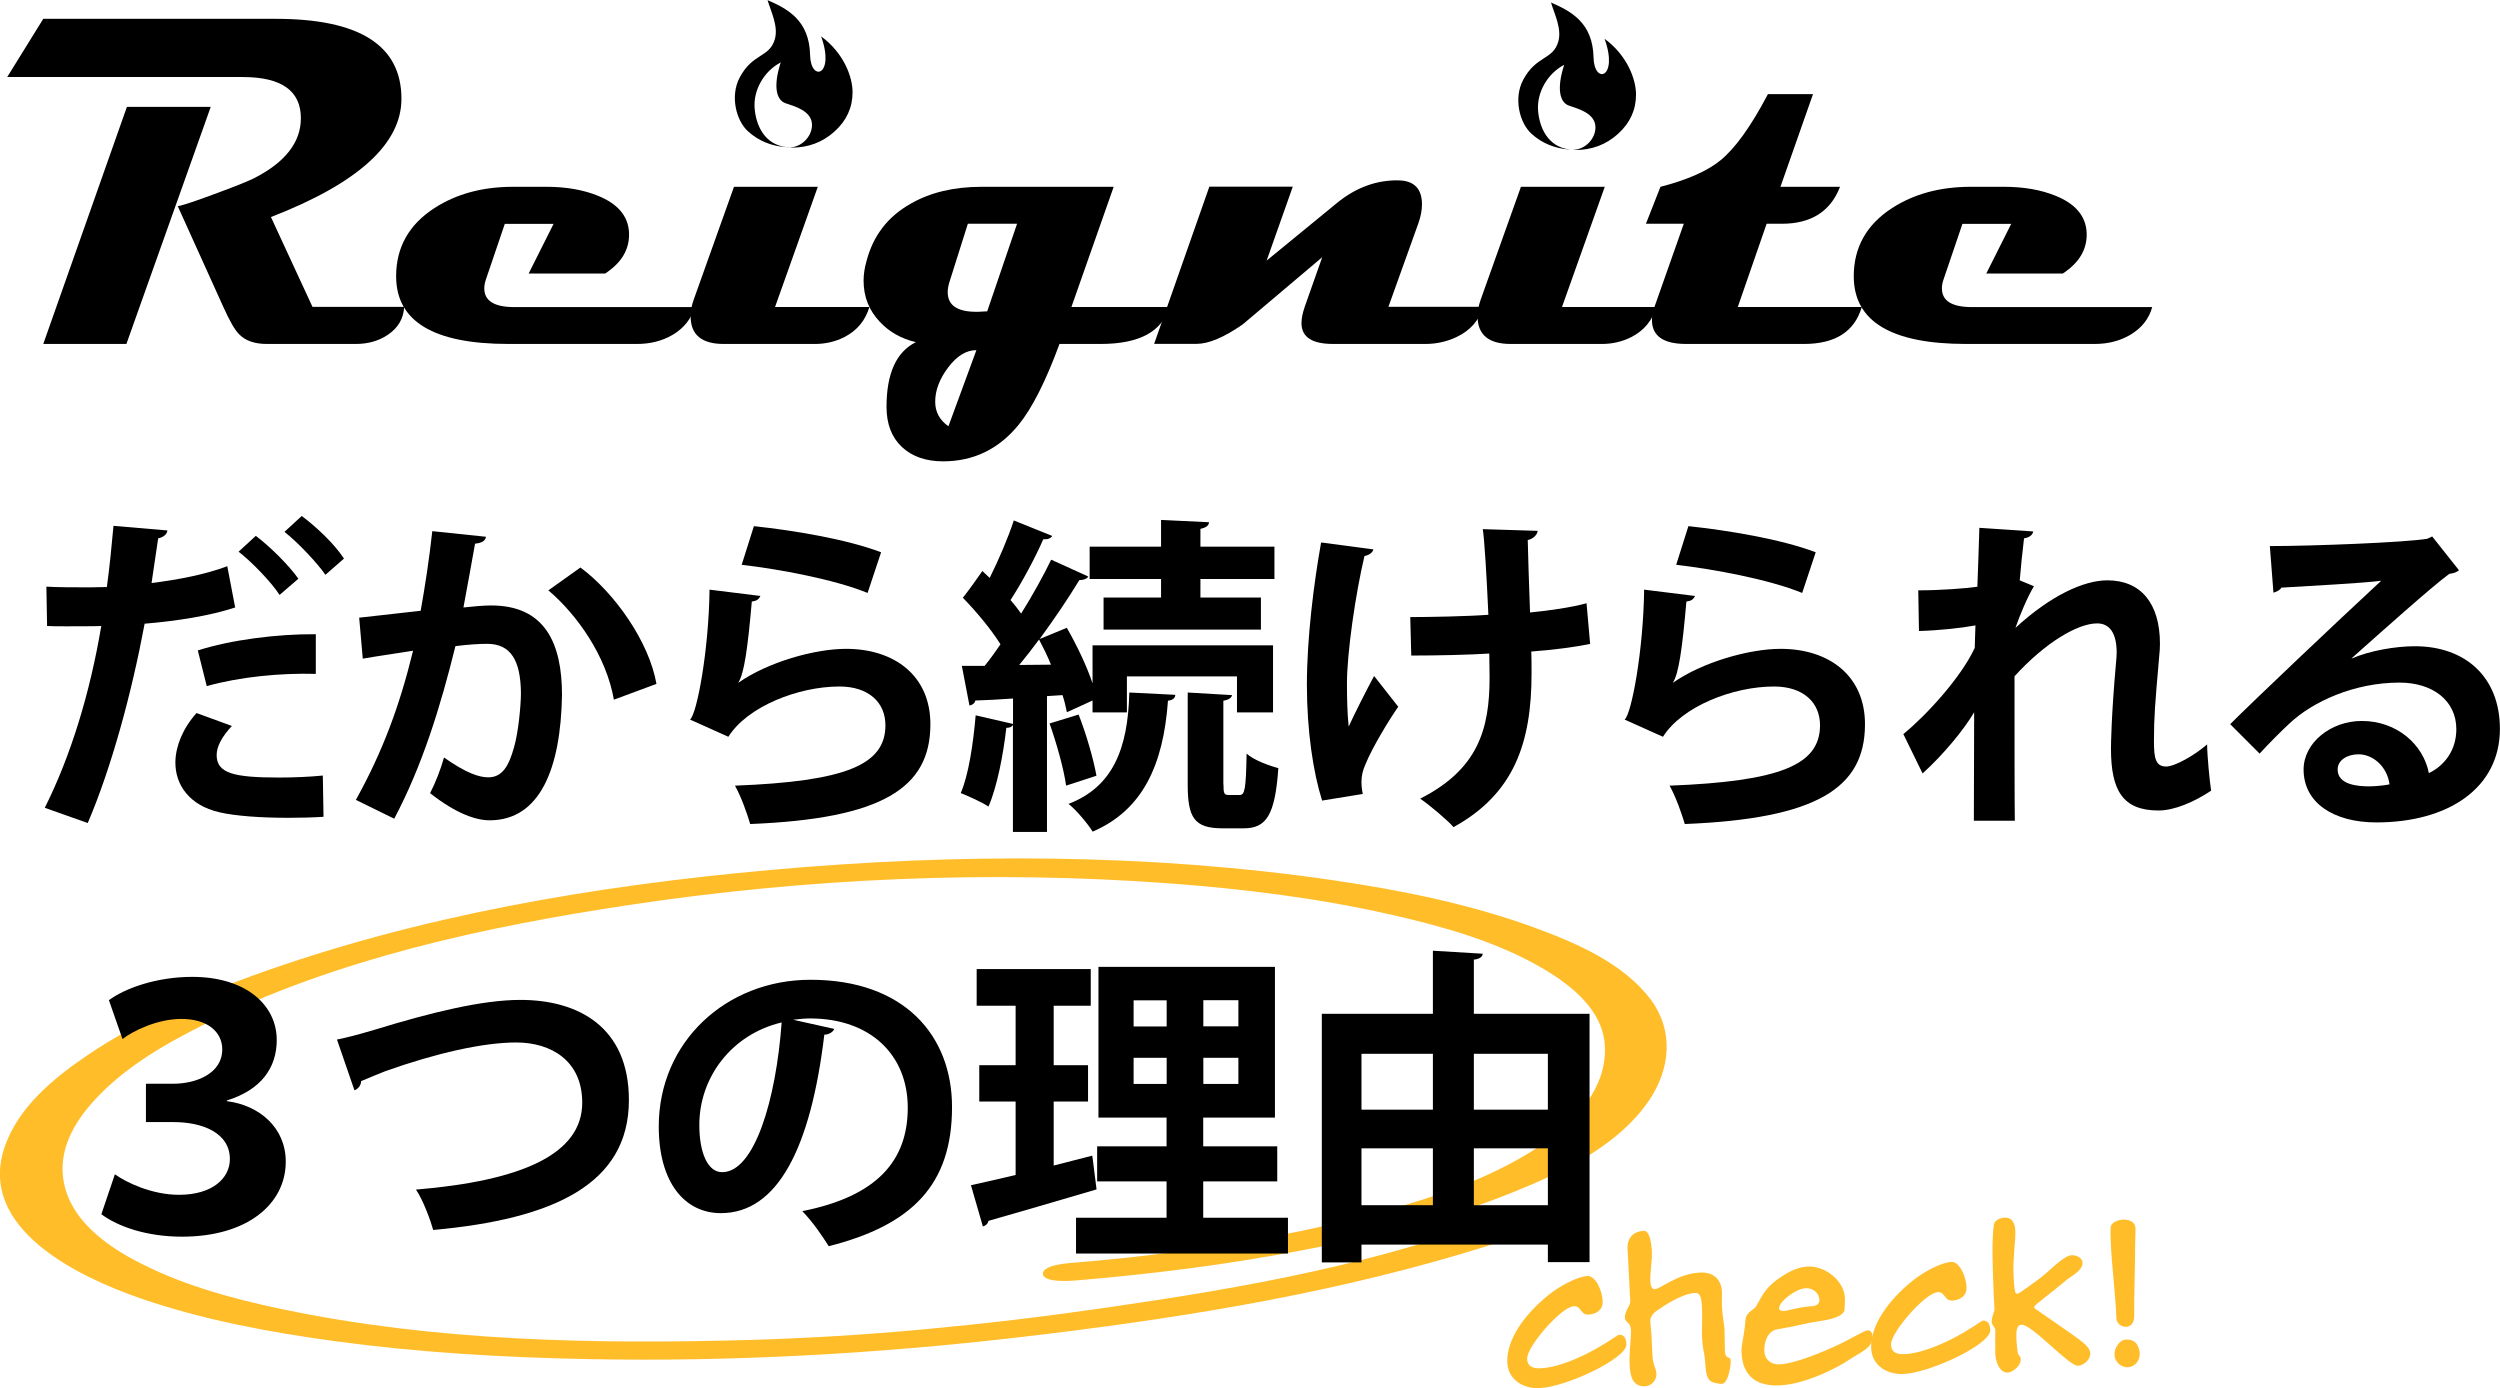
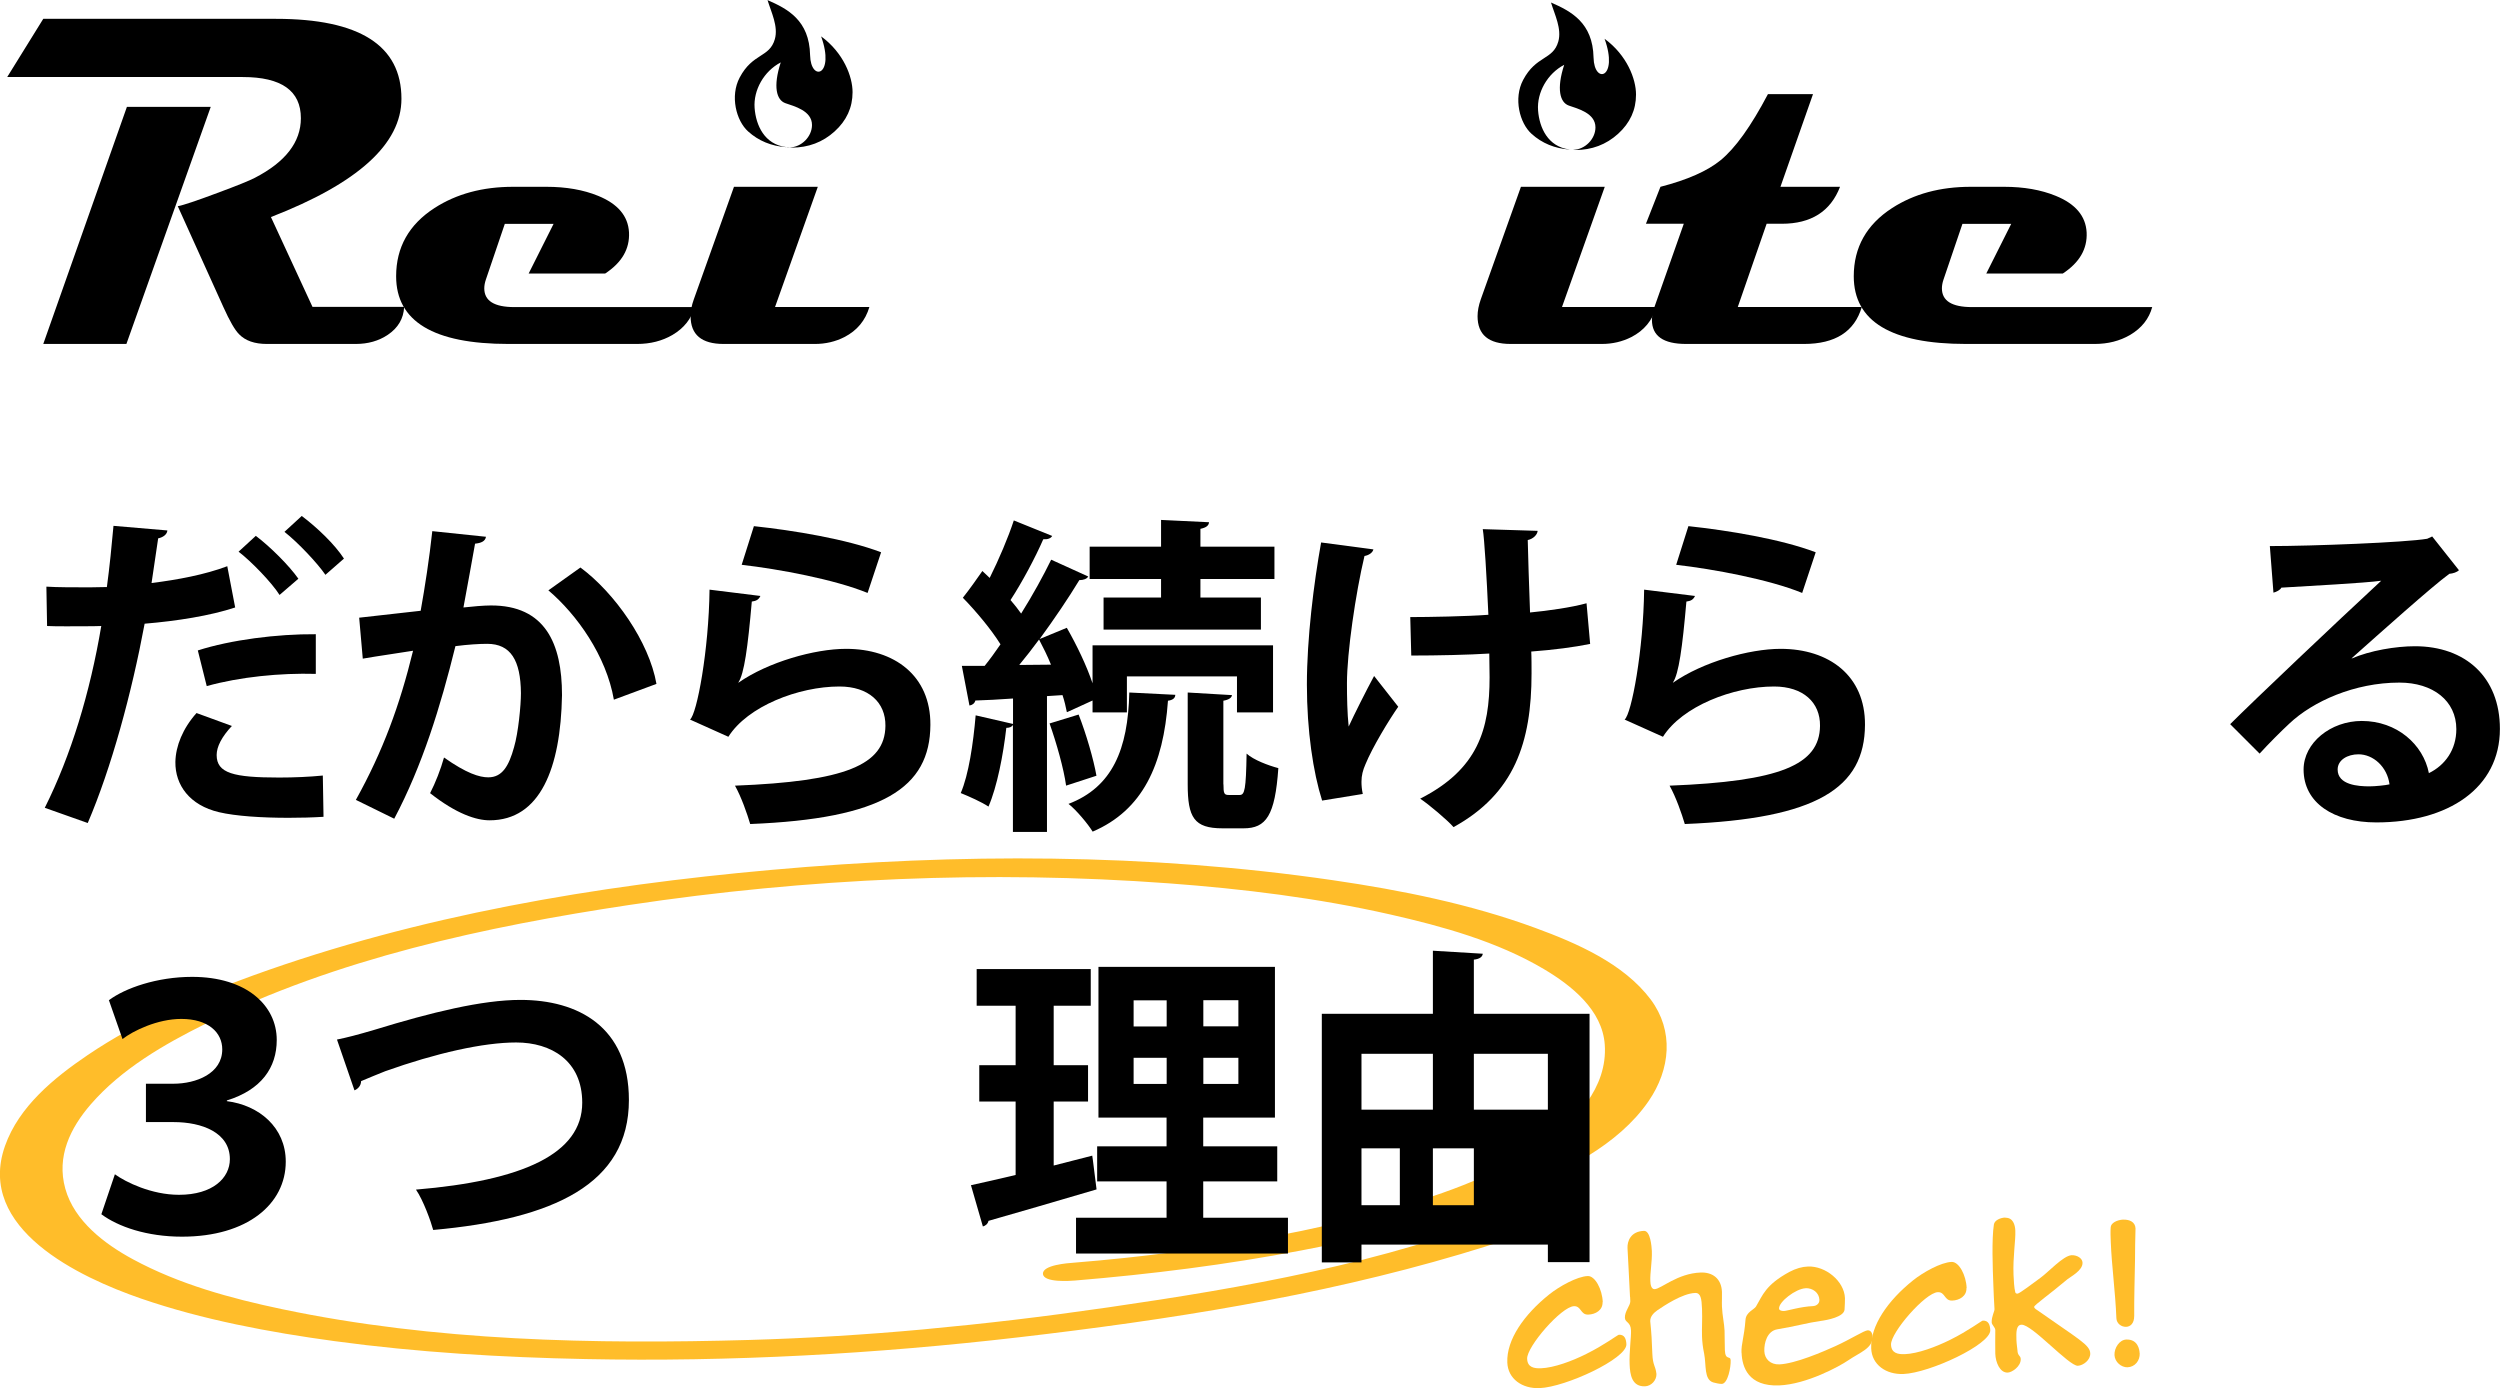
<svg xmlns="http://www.w3.org/2000/svg" id="_レイヤー_2" data-name="レイヤー_2" viewBox="0 0 249.6 138.59">
  <defs>
    <style>
      .cls-1 {
        fill: #ffbd2a;
      }
    </style>
  </defs>
  <g id="_レイヤー_1-2" data-name="レイヤー_1">
    <g>
      <g>
        <path d="M40.35,30.65c-.06,1.15-.6,2.08-1.62,2.77-.92.62-1.99.92-3.21.92h-8.88c-1.22,0-2.14-.32-2.77-.97-.42-.42-.94-1.32-1.57-2.72l-4.55-10.06c.57-.11,1.88-.55,3.94-1.32,2-.74,3.25-1.25,3.76-1.52,3.06-1.58,4.59-3.57,4.59-5.95,0-2.74-1.94-4.11-5.81-4.11H.72L4.32,1.88h23.23c8.35,0,12.53,2.66,12.53,7.98,0,4.51-4.34,8.44-13.03,11.81l4.15,8.97h9.16ZM21.04,10.67l-8.42,23.67H4.32L12.67,10.67h8.37Z" />
        <path d="M69.35,30.65c-.32,1.18-1.06,2.11-2.21,2.79-1.03.6-2.21.9-3.53.9h-12.85c-7.47,0-11.21-2.25-11.21-6.76,0-2.89,1.28-5.16,3.83-6.81,2.2-1.42,4.81-2.12,7.84-2.12h3.35c1.95,0,3.67.3,5.14.9,1.97.8,3,2.01,3.09,3.65.08,1.65-.71,3.01-2.38,4.11h-7.64l2.49-4.96h-4.87l-1.89,5.56c-.11.32-.16.62-.16.88,0,1.25,1,1.87,3,1.87h18Z" />
        <g>
          <path d="M78.69,14.72c.05,0,.11,0,.16,0-.13,0-.26-.02-.39-.03.08,0,.15.03.23.04Z" />
          <path d="M77.38,30.65l4.27-12h-8.37l-4.01,11.24c-.22.6-.32,1.16-.32,1.68,0,1.85,1.1,2.77,3.3,2.77h9.11c1.06,0,2.05-.23,2.95-.69,1.26-.65,2.09-1.65,2.49-3h-9.41Z" />
          <path d="M78.46,14.68c-2.13-.27-2.99-2.16-3.12-3.9-.13-1.79.93-3.67,2.61-4.55-.79,2.43-.42,3.76.46,4.07.89.31,2.66.75,2.66,2.18,0,1.15-1.04,2.22-2.23,2.24.07,0,.13.02.19.02,1.68,0,3.11-.54,4.3-1.62,1.19-1.08,1.79-2.38,1.79-3.92s-.89-3.92-3.14-5.57c1.42,3.94-1.04,4.6-1.1,1.88-.07-3.5-2.26-4.63-4.25-5.5.38,1.24,1.09,2.63.73,3.9-.53,1.86-2.21,1.37-3.51,3.83-.98,1.85-.35,4.31.84,5.38,1.05.95,2.32,1.46,3.77,1.57Z" />
        </g>
-         <path d="M116.74,30.65c-.71,2.46-2.99,3.69-6.85,3.69h-4.11c-1.37,3.72-2.73,6.41-4.08,8.07-1.98,2.43-4.5,3.65-7.54,3.65-1.72,0-3.1-.48-4.12-1.44s-1.53-2.3-1.53-4c0-3.34.98-5.49,2.93-6.46-1.45-.34-2.64-1.01-3.58-2.01-1.09-1.14-1.64-2.51-1.64-4.13,0-.63.1-1.29.3-1.98.66-2.51,2.11-4.4,4.36-5.68,1.97-1.14,4.34-1.71,7.11-1.71h13.2l-4.22,12h9.78ZM97.47,34.96c-1,0-1.93.57-2.8,1.72s-1.3,2.29-1.3,3.43c0,1.02.44,1.83,1.32,2.45l2.79-7.59ZM101.54,22.34h-4.91l-1.85,5.86c-.11.35-.16.68-.16.97,0,1.31.95,1.96,2.86,1.96.12,0,.3,0,.54-.02.24-.02.42-.02.54-.02l2.98-8.74Z" />
-         <path d="M148.07,30.65c-.4,1.35-1.28,2.35-2.65,3-.97.46-2.01.69-3.11.69h-9.21c-2.11,0-3.16-.69-3.16-2.08,0-.46.11-1,.32-1.62l1.75-4.96-7.94,6.71c-1.86,1.29-3.39,1.94-4.59,1.94h-4.25l5.51-15.69h8.33l-2.61,7.38,7.04-5.77c1.91-1.55,3.98-2.3,6.21-2.24,1.51.06,2.26.86,2.26,2.4,0,.57-.12,1.21-.37,1.91l-2.98,8.31h9.44Z" />
        <path d="M165.37,30.65c-.4,1.35-1.23,2.35-2.49,3-.91.46-1.89.69-2.95.69h-9.11c-2.2,0-3.3-.92-3.3-2.77,0-.52.11-1.08.32-1.68l4.01-11.24h8.37l-4.27,12h9.41ZM156.68,14.92c-2.13-.27-2.99-2.16-3.12-3.9-.13-1.79.93-3.67,2.61-4.55-.79,2.43-.42,3.76.46,4.07.89.31,2.66.75,2.66,2.18,0,1.15-1.04,2.22-2.23,2.24.07,0,.13.02.19.02,1.68,0,3.11-.54,4.3-1.62,1.19-1.08,1.79-2.38,1.79-3.92s-.89-3.92-3.14-5.57c1.42,3.94-1.04,4.6-1.1,1.88-.07-3.5-2.26-4.63-4.25-5.5.38,1.24,1.09,2.63.73,3.9-.53,1.86-2.21,1.37-3.51,3.83-.98,1.85-.35,4.31.84,5.38,1.05.95,2.32,1.46,3.77,1.57Z" />
        <path d="M185.88,30.65c-.72,2.46-2.65,3.69-5.77,3.69h-11.77c-2.28,0-3.41-.8-3.41-2.4,0-.4.09-.83.25-1.29l2.93-8.31h-3.78l1.45-3.69c2.69-.69,4.69-1.58,6-2.65,1.48-1.21,3.05-3.41,4.73-6.6h4.5l-3.25,9.25h5.95c-.95,2.46-2.89,3.69-5.81,3.69h-1.52l-2.88,8.31h12.39Z" />
        <path d="M214.88,30.65c-.32,1.18-1.06,2.11-2.21,2.79-1.03.6-2.21.9-3.53.9h-12.85c-7.47,0-11.21-2.25-11.21-6.76,0-2.89,1.28-5.16,3.83-6.81,2.2-1.42,4.81-2.12,7.84-2.12h3.35c1.95,0,3.67.3,5.14.9,1.97.8,3,2.01,3.09,3.65.08,1.65-.71,3.01-2.38,4.11h-7.64l2.49-4.96h-4.87l-1.89,5.56c-.11.32-.16.62-.16.88,0,1.25,1,1.87,3,1.87h18Z" />
      </g>
      <path class="cls-1" d="M150.93,121.02c-12.84,5.11-26.7,7.54-40.3,9.51-6.56.95-12.13,1.61-18.48,2.2-5.75.53-11.52.88-17.29,1.05-15.54.44-31.46.13-46.73-3.08-5.09-1.07-10.25-2.48-14.85-4.97-2.82-1.52-5.86-3.82-6.76-7.05s.51-6.07,2.54-8.42c3.07-3.54,7.32-5.99,11.47-8.05,13.09-6.5,27.95-9.7,42.31-11.86,17.75-2.67,35.91-3.48,53.82-2.16,7.43.55,14.86,1.46,22.14,3.11,5.25,1.19,10.69,2.7,15.35,5.46,2.76,1.64,5.83,4.08,6.07,7.54.3,4.28-2.94,7.72-6.24,9.96-4.88,3.3-10.65,5.25-16.3,6.79-6.88,1.87-13.79,3.09-20.87,4.01-1.63.21-3.16.39-4.49.53-1.71.18-3.43.34-5.14.48-.54.04-3.12.22-3.05,1.12s2.77.69,3.18.66c7.59-.63,15.16-1.58,22.64-3.01s14.45-3.1,21.27-5.87c4.85-1.97,10.32-4.58,13.38-9.04,2.17-3.16,2.55-7.01.2-10.15-2.7-3.59-7.41-5.63-11.5-7.13-6.5-2.39-13.38-3.77-20.22-4.77-18.5-2.7-37.47-2.7-56.07-1.03-17.49,1.56-35.18,4.55-51.74,10.54-5.72,2.07-11.46,4.53-16.52,7.95-3.35,2.27-6.86,5.13-8.25,9.07-2.92,8.27,7.47,13.13,13.59,15.24s12.78,3.36,19.32,4.25c8.31,1.13,16.7,1.62,25.08,1.79,14.48.29,28.91-.51,43.28-2.18,14.8-1.72,29.72-4.05,44.03-8.29,3.25-.96,6.47-2.01,9.62-3.27.21-.08.89-.33.87-.7s-.74-.51-.96-.56c-1.34-.3-3.12-.19-4.41.32h0Z" />
      <g>
        <path class="cls-1" d="M160,130.01c.03.79-.7,1.22-1.43,1.24-.79.03-.68-.87-1.43-.84-1.25.05-4.72,4.04-4.67,5.25.03.87.71.97,1.37.95,1.31-.05,3.12-.72,4.53-1.43,1.82-.9,3.14-1.91,3.26-1.92.56-.02.72.39.75.95.05,1.44-6.07,4.28-8.67,4.38-1.73.07-3.16-.92-3.22-2.56-.09-2.27,1.67-4.78,4.18-6.79,1.01-.81,2.79-1.8,3.85-1.84.73-.03,1.45,1.32,1.5,2.61Z" />
        <path class="cls-1" d="M162.74,129.47c-.05-1.25-.23-4.33-.25-4.87-.03-.67.31-1.66,1.64-1.71.65-.03.77,1.58.79,2.01.04,1.08-.19,2.17-.15,3.01.01.29.07.81.43.8.65-.03,2.27-1.57,4.58-1.66,1.19-.05,2.09.59,2.14,1.94.02.44-.02.96,0,1.46.04.92.23,1.68.26,2.41.02.6.01,1.46.03,1.94.04,1.06.56.52.58,1,.03.69-.28,2.35-.89,2.37-.25,0-.61-.08-.86-.15-.93-.3-.67-1.72-.9-2.88-.13-.62-.19-1.16-.21-1.68-.03-.87.04-1.69,0-2.77-.04-1.04-.13-1.62-.69-1.6-1.29.05-3.12,1.29-3.77,1.73-.31.22-.73.59-.71,1.09.13,1.27.16,1.95.21,3.26.05,1.19.31,1.15.41,2.01.02.63-.52,1.21-1.14,1.23-1.31.05-1.5-1.15-1.54-2.21-.05-1.19.17-2.74.14-3.36-.03-.89-.59-.77-.61-1.27-.03-.64.54-1.21.54-1.65l-.02-.44Z" />
        <path class="cls-1" d="M173.87,135.04c-.03-.89.26-1.47.4-3.27.05-.77.88-1.03,1.05-1.33.67-1.13.94-2.14,3.31-3.44.68-.36,1.29-.53,1.88-.55,1.75-.07,3.62,1.45,3.69,3.15.01.31-.02.69-.04,1.15-.06.73-1.71,1.05-2.44,1.14-1.22.17-2.46.53-4.28.83-1.01.17-1.32,1.36-1.29,2.18.03.79.62,1.35,1.49,1.32,1.58-.06,4.39-1.27,5.6-1.82,1.56-.71,2.88-1.57,3.23-1.58.31-.01.47.27.48.61.05,1.19-1.23,1.57-2.43,2.39-.87.6-4.16,2.39-6.89,2.5-3.08.12-3.7-1.84-3.75-3.25ZM180.27,128.62c-.98.04-2.68,1.35-2.65,2.02,0,.17.22.26.49.25.33-.01,1.65-.44,2.92-.49.17,0,.64-.15.62-.63-.03-.71-.67-1.18-1.38-1.16Z" />
        <path class="cls-1" d="M196.33,128.61c.03.79-.7,1.22-1.43,1.24-.79.03-.68-.87-1.43-.84-1.25.05-4.72,4.04-4.67,5.24.03.87.71.97,1.37.95,1.31-.05,3.12-.73,4.53-1.43,1.82-.9,3.14-1.91,3.26-1.92.56-.02.72.39.75.95.05,1.44-6.07,4.28-8.67,4.38-1.73.07-3.16-.92-3.22-2.56-.09-2.27,1.67-4.78,4.18-6.79,1.01-.81,2.79-1.8,3.85-1.84.73-.03,1.45,1.32,1.5,2.61Z" />
        <path class="cls-1" d="M200.2,121.58c.77-.03.99.69,1.01,1.3.04.96-.25,2.59-.18,4.4.02.56.07,1.33.17,1.72.02.1.09.16.22.16.21,0,1.6-1.08,2.31-1.59.79-.57,2.27-2.21,3.1-2.25.56-.02,1.08.31,1.09.75.03.79-1.24,1.42-1.52,1.66-1.72,1.46-3.32,2.57-3.31,2.75,0,.15.26.3.39.38,4.07,2.87,5.18,3.41,5.21,4.26.03.67-.7,1.21-1.24,1.24-.89.03-4.58-4.14-5.62-4.1-.56.02-.53.79-.51,1.54.02.44.1.91.1,1,.02.6.31.51.33.88.03.75-.89,1.35-1.3,1.36-.79.03-1.21-1.04-1.24-1.87-.02-.62,0-1.52,0-2.38-.01-.27-.35-.51-.36-.76-.02-.6.29-1.09.28-1.32-.06-.94-.08-1.6-.11-2.31-.07-1.77-.18-4.66.05-6.15.07-.42.64-.67,1.14-.69Z" />
        <path class="cls-1" d="M212.01,121.77c.6-.02,1.17.23,1.2.87-.05,1.36-.03,1.94-.05,3.15-.04,2.19-.09,3.76-.08,5.59,0,.77-.4,1.08-.81,1.09-.46.02-.95-.32-.97-.86-.1-2.58-.47-5.23-.56-7.61-.02-.48-.04-.96-.01-1.44,0-.46.64-.77,1.28-.8ZM213.63,135.11c.03.73-.47,1.37-1.22,1.4-.62.02-1.27-.53-1.3-1.22-.03-.71.49-1.52,1.17-1.55,1.19-.05,1.33,1.05,1.34,1.36Z" />
      </g>
      <g>
        <path d="M23.48,60.65c-2.51.83-5.81,1.35-9.04,1.62-1.29,6.93-3.33,14.42-5.68,19.9l-4.29-1.52c2.61-5.21,4.52-11.49,5.64-18.15-.53.03-2.87.03-3.5.03-.69,0-1.35,0-1.91-.03l-.07-3.93c1.06.07,2.77.07,4.36.07.53,0,1.12-.03,1.68-.03.26-1.92.49-4.19.66-6.11l5.38.46c-.03.4-.43.69-.92.79-.17,1.19-.43,2.97-.66,4.46,2.61-.33,5.31-.83,7.56-1.68l.79,4.13ZM32.3,81.55c-1.12.07-2.31.1-3.5.1-2.67,0-5.28-.17-6.93-.56-2.94-.69-4.39-2.71-4.36-5.02.03-1.58.73-3.33,2.11-4.88l3.53,1.29c-1.02,1.09-1.52,2.08-1.52,2.9,0,1.82,1.68,2.25,6.24,2.25,1.49,0,3.07-.07,4.36-.2l.07,4.12ZM19.75,64.94c3.3-1.06,7.92-1.65,11.78-1.62v3.96c-3.56-.1-7.59.3-10.89,1.22l-.89-3.56ZM25.53,53.49c1.48,1.12,3.33,2.97,4.26,4.29l-1.88,1.62c-.76-1.22-2.84-3.37-4.09-4.32l1.72-1.58ZM30.12,51.51c1.55,1.16,3.3,2.84,4.22,4.26l-1.85,1.62c-.79-1.16-2.74-3.23-4.09-4.29l1.72-1.58Z" />
        <path d="M48.52,53.59c-.07.46-.5.63-1.09.69-.3,1.62-.79,4.46-1.16,6.37.86-.1,2.05-.2,2.71-.2,5.45-.03,7.13,3.8,7.13,8.94v.03c-.13,7.29-2.18,12.48-7.23,12.48-1.32,0-3.3-.63-5.94-2.71.53-1.02,1.06-2.38,1.39-3.56,2.24,1.58,3.53,1.98,4.42,1.98,1.39,0,2.05-1.12,2.57-3,.43-1.45.69-4.19.69-5.41-.03-3.27-1.02-4.92-3.37-4.92-.79,0-1.91.07-3.17.23-1.49,6.04-3.3,11.92-6.11,17.23l-3.83-1.88c2.71-4.88,4.39-9.47,5.71-14.89-1.19.2-3.56.53-5.02.79l-.36-4.09,6.14-.69c.43-2.41.86-5.18,1.16-7.95l5.35.56ZM61.29,69.86c-.76-4.39-3.7-8.51-6.54-10.92l3.2-2.28c3.43,2.54,6.86,7.43,7.59,11.62l-4.26,1.58Z" />
        <path d="M75.92,59.5c-.17.36-.4.5-.86.56-.4,4.59-.76,7.23-1.35,8.09h.03c2.94-2.05,7.59-3.37,10.73-3.37,4.82,0,8.45,2.67,8.42,7.59-.03,6.3-4.79,9.37-17.99,9.9-.3-1.02-.89-2.71-1.52-3.83,10.99-.43,14.98-2.05,15.02-5.97.03-2.34-1.68-3.93-4.59-3.93-4.09,0-9.18,1.98-11.09,5.02l-3.83-1.72c.69-.53,1.88-6.93,1.95-12.97l5.08.63ZM75.26,52.53c3.99.43,9.24,1.29,12.71,2.61l-1.35,4.06c-3.3-1.35-8.85-2.38-12.57-2.81l1.22-3.86Z" />
        <path d="M106.51,71.08c-.1-.5-.23-1.09-.43-1.68l-1.55.1v13.56h-3.4v-10.69c-.1.2-.33.3-.66.3-.3,2.67-.92,5.88-1.78,7.86-.69-.46-1.95-1.02-2.77-1.35.79-1.82,1.25-4.95,1.49-7.76l3.73.86v-2.54c-1.42.1-2.71.17-3.76.2-.07.3-.33.46-.59.5l-.76-3.96h2.28c.53-.66,1.06-1.39,1.58-2.15-.92-1.48-2.44-3.3-3.76-4.65.76-.96,1.35-1.82,1.95-2.67l.73.69c.92-1.85,1.85-4.03,2.41-5.74l3.83,1.55c-.13.23-.43.36-.89.33-.79,1.82-2.11,4.29-3.27,6.07.4.46.76.92,1.06,1.35,1.16-1.85,2.21-3.76,3-5.38l3.7,1.68c-.13.23-.46.36-.89.36-1.06,1.75-2.48,3.86-3.96,5.88l2.71-1.12c.99,1.72,1.98,3.79,2.57,5.54v-3.79h18.02v6.7h-3.6v-3.6h-10.99v3.6h-3.43v-1.19l-2.54,1.16ZM104.93,66.36c-.36-.89-.79-1.75-1.19-2.51-.66.89-1.32,1.75-1.98,2.54l3.17-.03ZM106.44,78.44c-.23-1.68-.96-4.26-1.65-6.21l2.9-.89c.76,1.95,1.49,4.46,1.78,6.11l-3.04.99ZM117.34,69.37c0,.33-.26.53-.73.59-.46,6.4-2.51,10.92-7.52,13.07-.46-.76-1.65-2.18-2.41-2.77,4.39-1.68,5.94-5.45,6.07-11.12l4.59.23ZM115.92,59.66v-1.85h-7.13v-3.23h7.13v-2.67l4.79.23c-.03.33-.26.53-.86.66v1.78h7.39v3.23h-7.39v1.85h6.04v3.2h-15.71v-3.2h5.74ZM122.15,78.31c0,.92.07,1.06.53,1.06h1.09c.5,0,.63-.53.69-4.13.69.63,2.18,1.19,3.17,1.45-.33,4.75-1.22,6.01-3.47,6.01h-2.11c-2.84,0-3.47-1.09-3.47-4.39v-9.17l4.42.26c-.03.26-.3.46-.86.56v8.35Z" />
        <path d="M137.12,54.85c-.07.33-.46.59-.89.66-.89,3.73-1.75,9.67-1.75,12.71,0,1.42.03,2.97.17,4.32.56-1.22,1.72-3.53,2.54-5.05l2.41,3.07c-.92,1.32-2.57,4.03-3.27,5.74-.26.59-.4,1.12-.4,1.75,0,.36.03.76.13,1.22l-4.06.66c-.89-2.8-1.52-6.96-1.52-11.58s.69-10.13,1.42-14.19l5.21.69ZM140.81,61.61c1.82,0,5.68-.07,7.79-.23-.17-3.83-.4-7.62-.56-8.55l5.48.17c-.03.36-.4.79-.99.92.03,1.55.13,4.46.23,7.23,1.78-.17,4.13-.5,5.64-.92l.36,4.06c-1.62.33-3.63.59-5.88.76.03.36.03,1.82.03,2.18,0,6.9-1.72,12.01-7.79,15.35-.56-.66-2.48-2.28-3.33-2.84,5.78-2.94,6.93-6.93,6.93-12.11l-.03-2.38c-2.01.13-5.21.2-7.79.2l-.1-3.83Z" />
        <path d="M169.23,59.5c-.17.36-.4.5-.86.56-.4,4.59-.76,7.23-1.35,8.09h.03c2.94-2.05,7.59-3.37,10.73-3.37,4.82,0,8.45,2.67,8.42,7.59-.03,6.3-4.79,9.37-17.99,9.9-.3-1.02-.89-2.71-1.52-3.83,10.99-.43,14.98-2.05,15.02-5.97.03-2.34-1.68-3.93-4.59-3.93-4.09,0-9.18,1.98-11.09,5.02l-3.83-1.72c.69-.53,1.88-6.93,1.95-12.97l5.08.63ZM168.57,52.53c3.99.43,9.24,1.29,12.71,2.61l-1.35,4.06c-3.3-1.35-8.85-2.38-12.58-2.81l1.22-3.86Z" />
-         <path d="M191.51,58.94c2.34,0,4.79-.2,5.91-.36.03-.53.2-5.74.2-5.88l5.38.36c-.07.33-.33.59-.92.69-.17,1.39-.33,2.97-.43,4.19l1.42.59c-.66,1.09-1.39,2.84-1.85,4.16,3.47-3.2,6.8-4.75,9.18-4.75,3.33,0,5.25,2.28,5.25,6.34,0,.4-.03.79-.07,1.19-.43,4.92-.53,6.14-.53,8.55,0,1.68.17,2.51,1.22,2.51.86,0,2.84-1.12,4.09-2.21,0,1.09.26,3.76.4,4.62-1.68,1.12-3.66,1.98-5.25,1.98-3.56,0-4.75-1.98-4.75-6.17,0-.43.03-3.23.5-8.55.03-.36.07-.73.07-1.02,0-2.01-.73-2.94-1.95-2.94-1.95,0-5.18,1.91-8.25,5.28,0,6.44,0,12.71.03,14.42h-4.09l.03-10.83c-1.02,1.75-3.1,4.26-5.15,6.11l-1.92-3.93c2.31-1.88,5.78-5.68,7.13-8.61.03-.73.03-1.45.07-2.24-1.39.26-3.56.5-5.64.56l-.07-4.06Z" />
        <path d="M234.81,65.74c1.82-.79,4.39-1.22,6.3-1.22,5.02,0,8.48,3.07,8.48,8.25,0,5.91-5.15,9.34-12.34,9.34-4.26,0-7.26-1.95-7.26-5.28,0-2.67,2.71-4.85,5.81-4.85,3.5,0,6.14,2.34,6.7,5.21,1.62-.79,2.74-2.34,2.74-4.39,0-2.84-2.34-4.65-5.68-4.65-4.49,0-8.65,1.88-10.99,4.09-.79.73-2.11,2.05-2.97,3l-2.94-2.94c2.34-2.34,10.66-10.23,15.08-14.32-1.62.23-7.33.53-9.97.69-.1.23-.5.43-.79.5l-.36-4.65c4.22,0,13.53-.36,15.71-.73l.5-.23,2.67,3.37c-.2.2-.59.33-.96.36-1.72,1.25-7.03,6.01-9.74,8.42v.03ZM236.56,78.51c.56,0,1.58-.1,2.01-.2-.23-1.75-1.62-3-3.1-3-1.09,0-2.08.56-2.08,1.52,0,1.55,2.08,1.68,3.17,1.68Z" />
      </g>
      <g>
        <path d="M10.86,99.87c1.62-1.22,4.82-2.34,8.32-2.34,5.41,0,8.45,2.84,8.45,6.3,0,2.77-1.55,4.98-4.98,6.04v.07c3.2.4,5.88,2.61,5.88,6.04,0,4.22-3.83,7.49-10.36,7.49-3.5,0-6.37-.99-8.05-2.24l1.35-3.99c1.09.79,3.66,2.05,6.4,2.05,3.37,0,5.08-1.68,5.08-3.56,0-2.67-2.81-3.7-5.61-3.7h-2.77v-3.83h2.74c2.28,0,4.88-1.02,4.88-3.43,0-1.68-1.39-3.04-4.09-3.04-2.38,0-4.82,1.19-5.87,2.01l-1.35-3.86Z" />
        <path d="M33.64,103.79c.99-.2,2.01-.46,3.8-.99,5.61-1.72,10.69-2.97,14.52-2.97,5.74,0,10.83,2.67,10.83,10,0,8.38-7.49,11.88-19.54,12.97-.23-.86-.99-2.97-1.72-4.03,10.63-.89,16.6-3.56,16.6-8.68,0-4.19-3.1-6.01-6.6-6.01-3.27,0-7.99,1.06-13.07,2.87-.76.3-1.62.66-2.41.99,0,.46-.33.79-.66.92l-1.75-5.08Z" />
-         <path d="M83.29,102.74c-.13.3-.53.56-.99.56-1.35,11.29-4.65,17.82-10.33,17.82-3.6,0-6.2-3.04-6.2-8.65,0-8.45,6.73-14.65,15.15-14.65,9.34,0,14.13,5.54,14.13,12.71,0,7.76-3.99,11.78-12.31,13.89-.63-.99-1.55-2.38-2.64-3.5,7.52-1.49,10.53-5.08,10.53-10.33s-3.7-8.91-9.77-8.91c-.59,0-1.12.07-1.68.13l4.13.92ZM78.04,102.08c-5.02,1.19-8.22,5.51-8.22,10.23,0,2.77.83,4.72,2.28,4.72,3.23,0,5.38-7.23,5.94-14.95Z" />
        <path d="M105.19,116.37l3.86-.99s.03.1.43,3.37c-3.93,1.16-8.12,2.38-10.79,3.14-.07.33-.33.5-.56.56l-1.19-4.12c1.25-.26,2.77-.63,4.46-1.02v-7.33h-3.63v-3.63h3.63v-5.94h-3.89v-3.66h11.39v3.66h-3.7v5.94h3.43v3.63h-3.43v6.4ZM120.14,121.58h8.45v3.57h-21.16v-3.57h9.04v-3.63h-6.93v-3.5h6.93v-2.87h-6.8v-15.05h17.62v15.05h-7.16v2.87h7.39v3.5h-7.39v3.63ZM113.18,99.87v2.61h3.3v-2.61h-3.3ZM113.18,108.22h3.3v-2.61h-3.3v2.61ZM123.64,102.47v-2.61h-3.5v2.61h3.5ZM123.64,108.22v-2.61h-3.5v2.61h3.5Z" />
-         <path d="M147.15,101.22h11.55v24.79h-4.16v-1.75h-18.61v1.78h-3.96v-24.82h11.09v-6.3l4.98.3c-.03.3-.3.53-.89.59v5.41ZM143.06,105.21h-7.13v5.58h7.13v-5.58ZM135.93,114.65v5.68h7.13v-5.68h-7.13ZM154.54,105.21h-7.39v5.58h7.39v-5.58ZM147.15,120.33h7.39v-5.68h-7.39v5.68Z" />
+         <path d="M147.15,101.22h11.55v24.79h-4.16v-1.75h-18.61v1.78h-3.96v-24.82h11.09v-6.3l4.98.3c-.03.3-.3.53-.89.59v5.41ZM143.06,105.21h-7.13v5.58h7.13v-5.58ZM135.93,114.65v5.68h7.13v-5.68h-7.13ZM154.54,105.21h-7.39v5.58h7.39v-5.58ZM147.15,120.33v-5.68h-7.39v5.68Z" />
      </g>
    </g>
  </g>
</svg>